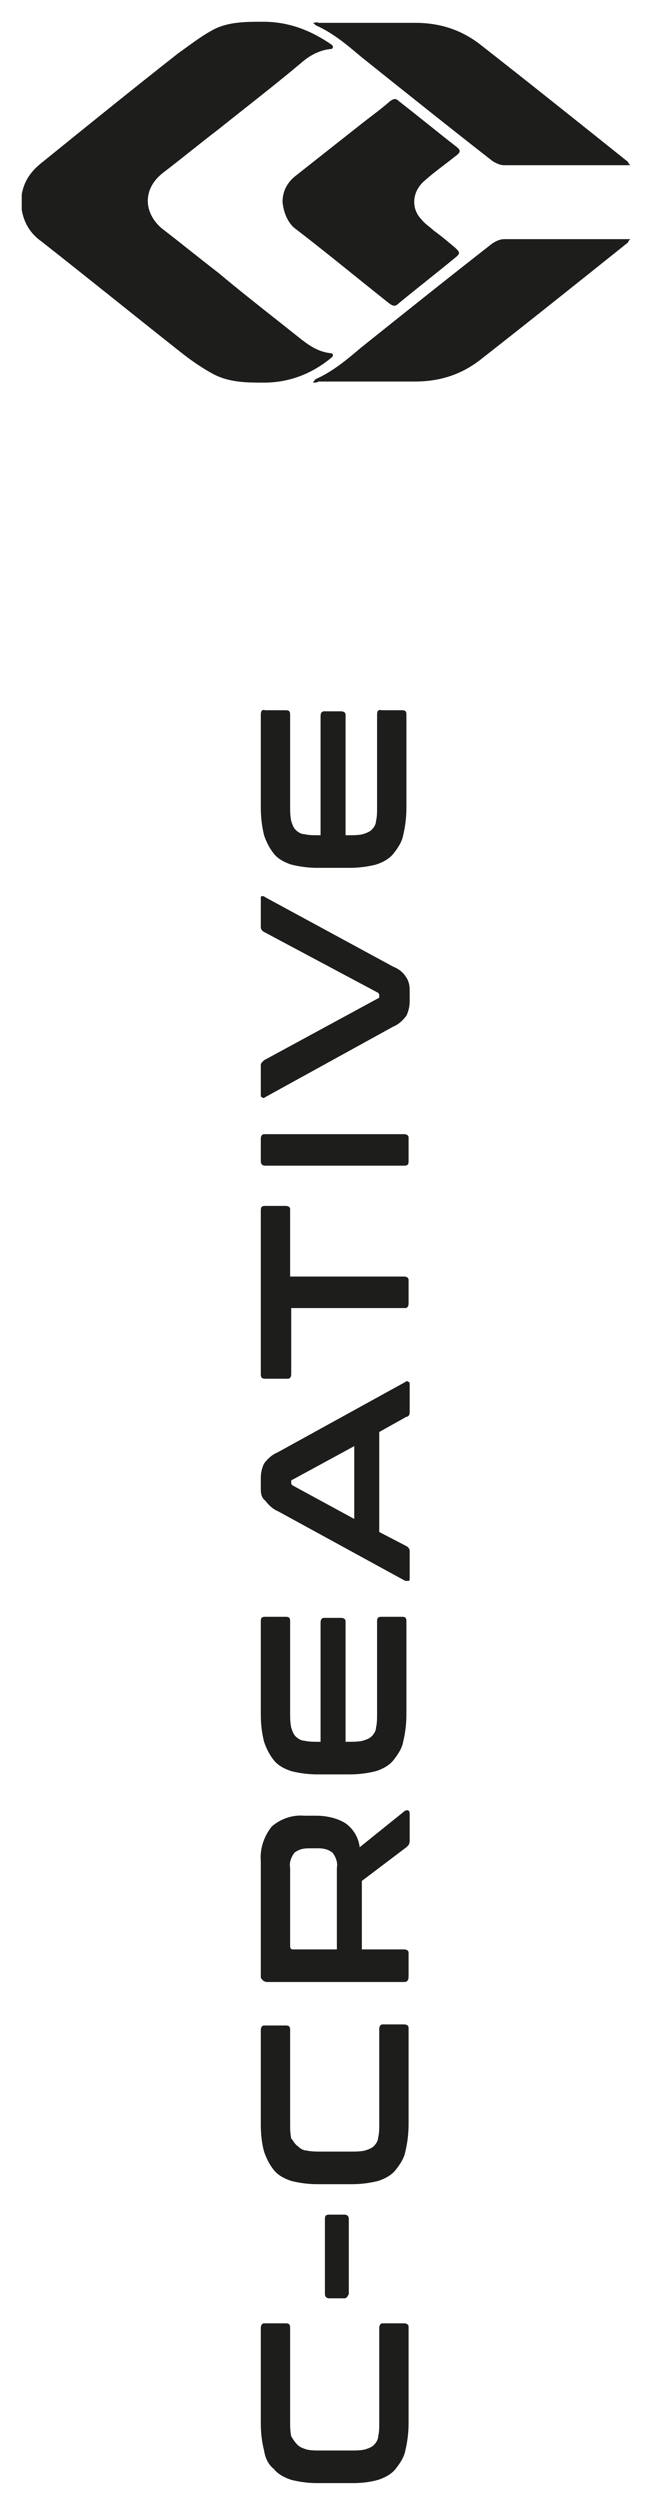
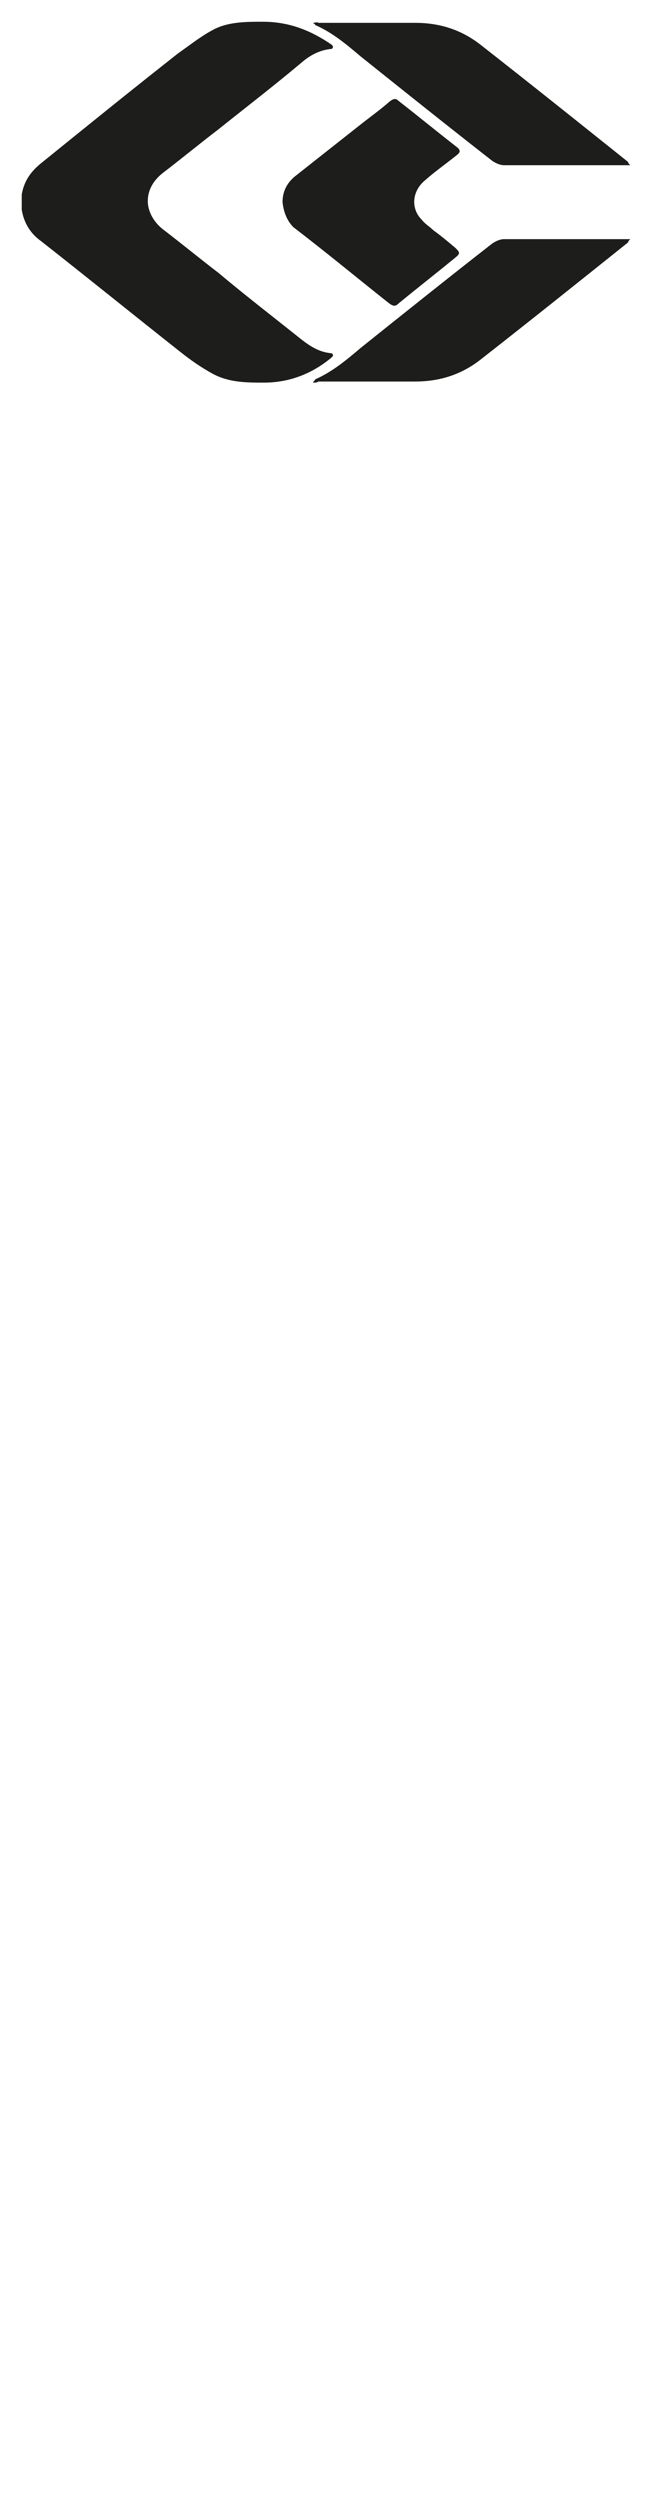
<svg xmlns="http://www.w3.org/2000/svg" xmlns:xlink="http://www.w3.org/1999/xlink" version="1.1" id="Livello_1" x="0px" y="0px" viewBox="0 0 60 230" style="enable-background:new 0 0 60 230;" xml:space="preserve">
  <style type="text/css">
	.st0{clip-path:url(#SVGID_2_);}
	.st1{fill:#1D1D1B;}
</style>
  <g>
    <defs>
-       <rect id="SVGID_1_" width="60" height="230" />
-     </defs>
+       </defs>
    <clipPath id="SVGID_2_">
      <use xlink:href="#SVGID_1_" style="overflow:visible;" />
    </clipPath>
    <g id="a" class="st0">
      <g transform="translate(-20 -62.889)">
        <g transform="translate(44 291.328) rotate(-90)">
          <path class="st1" d="M24.3,5.9c0.3,0,0.4,0.1,0.4,0.4v1.4c0,0.2-0.1,0.4-0.4,0.4h-6.9C17.2,8,17,7.9,17,7.7V6.3      c0-0.2,0.1-0.4,0.4-0.4H24.3z" />
-           <path class="st1" d="M14.3,0c0.2,0,0.4,0.1,0.4,0.3c0,0,0,0.1,0,0.1v1.9c0,0.3-0.1,0.4-0.4,0.4H5.6c-0.4,0-0.8,0-1.3,0.1      C4,3,3.8,3.1,3.5,3.4C3.3,3.6,3.2,3.9,3.1,4.2C3,4.6,3,5,3,5.5v2.8c0,0.4,0,0.9,0.1,1.3c0.1,0.3,0.2,0.6,0.4,0.8      c0.2,0.2,0.5,0.4,0.8,0.4c0.4,0.1,0.8,0.1,1.3,0.1h8.7c0.2,0,0.4,0.1,0.4,0.3c0,0,0,0.1,0,0.1v1.9c0,0.2-0.1,0.4-0.3,0.4      c0,0-0.1,0-0.1,0H5.5c-0.8,0-1.7-0.1-2.5-0.3c-0.6-0.1-1.2-0.5-1.7-0.9c-0.5-0.4-0.8-1-1-1.6C0.1,10.1,0,9.3,0,8.5V5.2      c0-0.8,0.1-1.6,0.3-2.4c0.2-0.6,0.5-1.2,1-1.6C1.7,0.7,2.3,0.4,3,0.3C3.8,0.1,4.6,0,5.5,0H14.3z" />
          <path class="st1" d="M41.7,0c0.2,0,0.4,0.1,0.4,0.3c0,0,0,0.1,0,0.1v1.9c0,0.3-0.1,0.4-0.4,0.4H33c-0.4,0-0.8,0-1.3,0.1      C31.5,3,31.2,3.1,31,3.4c-0.2,0.2-0.4,0.5-0.4,0.8c-0.1,0.4-0.1,0.9-0.1,1.3v2.8c0,0.4,0,0.9,0.1,1.3c0.1,0.3,0.2,0.6,0.4,0.8      c0.2,0.2,0.5,0.4,0.8,0.4c0.4,0.1,0.8,0.1,1.3,0.1h8.7c0.2,0,0.4,0.1,0.4,0.3c0,0,0,0.1,0,0.1v1.9c0,0.2-0.1,0.4-0.3,0.4      c0,0-0.1,0-0.1,0h-8.8c-0.8,0-1.7-0.1-2.5-0.3c-0.6-0.1-1.2-0.5-1.7-0.9c-0.5-0.4-0.8-1-1-1.6c-0.2-0.8-0.3-1.6-0.3-2.4V5.2      c0-0.8,0.1-1.6,0.3-2.4c0.2-0.6,0.5-1.2,1-1.6c0.5-0.4,1.1-0.7,1.7-0.9C31.2,0.1,32.1,0,32.9,0H41.7z" />
          <path class="st1" d="M57.2,0c1.2-0.1,2.3,0.3,3.2,1c0.7,0.8,1.1,1.9,1,3v1.1c0,0.9-0.2,1.9-0.7,2.7c-0.5,0.7-1.3,1.2-2.2,1.3      l3.3,4.1c0.1,0.1,0.1,0.2,0.1,0.3c0,0.1-0.1,0.2-0.3,0.2h-2.5c-0.1,0-0.2,0-0.4-0.1c-0.1-0.1-0.1-0.1-0.2-0.2l-3.1-4.1h-6.3v3.9      c0,0.2-0.1,0.4-0.3,0.4c0,0-0.1,0-0.1,0h-2.1c-0.3,0-0.5-0.1-0.5-0.4V0.6c0-0.3,0.2-0.5,0.4-0.6c0,0,0.1,0,0.1,0H57.2z M49.1,7      h7.5c0.5,0.1,1-0.1,1.4-0.4c0.3-0.4,0.4-0.8,0.4-1.3V4.4c0-0.5-0.1-0.9-0.4-1.3c-0.4-0.3-0.9-0.5-1.4-0.4h-7.2      c-0.2,0-0.3,0.1-0.3,0.2V7z" />
-           <path class="st1" d="M79.3,0c0.3,0,0.4,0.1,0.4,0.4v1.9c0,0.3-0.1,0.4-0.4,0.4h-8.5c-0.4,0-0.8,0-1.3,0.1      c-0.3,0.1-0.6,0.2-0.8,0.4c-0.2,0.2-0.4,0.5-0.4,0.8c-0.1,0.4-0.1,0.9-0.1,1.3v0.2h11c0.2,0,0.4,0.1,0.4,0.3c0,0,0,0.1,0,0.1      v1.5c0,0.2-0.1,0.4-0.3,0.4c0,0-0.1,0-0.1,0h-11v0.3c0,0.4,0,0.9,0.1,1.3c0.1,0.3,0.2,0.6,0.4,0.8c0.2,0.2,0.5,0.4,0.8,0.4      c0.4,0.1,0.8,0.1,1.3,0.1h8.5c0.3,0,0.4,0.1,0.4,0.4v1.9c0,0.3-0.1,0.4-0.4,0.4h-8.6c-0.8,0-1.7-0.1-2.5-0.3      c-0.6-0.1-1.2-0.5-1.7-0.9c-0.5-0.4-0.8-1-1-1.6c-0.2-0.8-0.3-1.6-0.3-2.4V5.2c0-0.8,0.1-1.6,0.3-2.4c0.2-0.6,0.5-1.2,1-1.6      c0.5-0.4,1.1-0.7,1.7-0.9C69,0.1,69.8,0,70.7,0H79.3z" />
+           <path class="st1" d="M79.3,0c0.3,0,0.4,0.1,0.4,0.4v1.9c0,0.3-0.1,0.4-0.4,0.4h-8.5c-0.4,0-0.8,0-1.3,0.1      c-0.3,0.1-0.6,0.2-0.8,0.4c-0.2,0.2-0.4,0.5-0.4,0.8c-0.1,0.4-0.1,0.9-0.1,1.3v0.2h11c0.2,0,0.4,0.1,0.4,0.3c0,0,0,0.1,0,0.1      v1.5c0,0.2-0.1,0.4-0.3,0.4c0,0-0.1,0-0.1,0v0.3c0,0.4,0,0.9,0.1,1.3c0.1,0.3,0.2,0.6,0.4,0.8c0.2,0.2,0.5,0.4,0.8,0.4      c0.4,0.1,0.8,0.1,1.3,0.1h8.5c0.3,0,0.4,0.1,0.4,0.4v1.9c0,0.3-0.1,0.4-0.4,0.4h-8.6c-0.8,0-1.7-0.1-2.5-0.3      c-0.6-0.1-1.2-0.5-1.7-0.9c-0.5-0.4-0.8-1-1-1.6c-0.2-0.8-0.3-1.6-0.3-2.4V5.2c0-0.8,0.1-1.6,0.3-2.4c0.2-0.6,0.5-1.2,1-1.6      c0.5-0.4,1.1-0.7,1.7-0.9C69,0.1,69.8,0,70.7,0H79.3z" />
          <path class="st1" d="M92.5,0c0.4,0,0.9,0.1,1.3,0.3c0.4,0.3,0.8,0.7,1,1.2l6.5,11.8c0.1,0.1,0.1,0.2,0,0.3      c0,0.1-0.1,0.1-0.3,0.1h-2.5c-0.2,0-0.4-0.1-0.4-0.3l-1.4-2.5h-9.2l-1.3,2.5c-0.1,0.2-0.3,0.3-0.4,0.3h-2.5      c-0.2,0-0.3,0-0.3-0.1c0-0.1,0-0.2,0-0.3l6.4-11.7c0.2-0.5,0.6-0.9,1-1.2C90.6,0.1,91,0,91.4,0H92.5z M88.7,8.6h6.7l-3.1-5.7      c0-0.1-0.1-0.1-0.2-0.1H92c-0.1,0-0.2,0.1-0.2,0.1L88.7,8.6z" />
          <path class="st1" d="M117.1,0c0.3,0,0.4,0.1,0.4,0.4v1.9c0,0.2-0.1,0.4-0.3,0.4c0,0-0.1,0-0.1,0H111v10.5c0,0.2-0.1,0.4-0.3,0.4      c0,0-0.1,0-0.1,0h-2.1c-0.2,0-0.4-0.1-0.4-0.3c0,0,0-0.1,0-0.1V2.8h-6.1c-0.2,0-0.4-0.1-0.4-0.3c0,0,0-0.1,0-0.1V0.4      c0-0.3,0.1-0.4,0.4-0.4H117.1z" />
-           <path class="st1" d="M123.7,0c0.2,0,0.4,0.1,0.4,0.3c0,0,0,0.1,0,0.1v12.8c0,0.2-0.1,0.4-0.3,0.4c0,0-0.1,0-0.1,0h-2.1      c-0.3,0-0.4-0.1-0.4-0.4V0.4c0-0.3,0.2-0.4,0.4-0.4H123.7z" />
          <path class="st1" d="M130.4,0c0.1,0,0.2,0,0.3,0.1c0.1,0.1,0.1,0.1,0.2,0.2l5.7,10.5c0,0.1,0.1,0.1,0.2,0.1h0.1      c0.1,0,0.2-0.1,0.2-0.1l5.6-10.5c0.1-0.2,0.3-0.3,0.4-0.3h2.6c0.2,0,0.3,0,0.3,0.1c0,0.1,0,0.2-0.1,0.3l-6.4,11.8      c-0.2,0.5-0.5,0.9-1,1.2c-0.3,0.2-0.7,0.3-1.1,0.3h-1.1c-0.4,0-0.9-0.1-1.3-0.3c-0.4-0.3-0.8-0.7-1-1.2l-6.5-11.8      c-0.1-0.1-0.1-0.2,0-0.3c0-0.1,0.1-0.1,0.3-0.1H130.4z" />
-           <path class="st1" d="M162.7,0c0.3,0,0.5,0.1,0.4,0.4v1.9c0,0.3-0.1,0.4-0.4,0.4h-8.5c-0.4,0-0.8,0-1.3,0.1      c-0.3,0.1-0.6,0.2-0.8,0.4c-0.2,0.2-0.4,0.5-0.4,0.8c-0.1,0.4-0.1,0.9-0.1,1.3v0.2h11c0.2,0,0.4,0.1,0.4,0.3c0,0,0,0.1,0,0.1      v1.5c0,0.2-0.1,0.4-0.3,0.4c0,0-0.1,0-0.1,0h-11v0.3c0,0.4,0,0.9,0.1,1.3c0.1,0.3,0.2,0.6,0.4,0.8c0.2,0.2,0.5,0.4,0.8,0.4      c0.4,0.1,0.8,0.1,1.3,0.1h8.5c0.3,0,0.5,0.1,0.4,0.4v1.9c0,0.3-0.1,0.4-0.4,0.4h-8.6c-0.8,0-1.7-0.1-2.5-0.3      c-0.6-0.1-1.2-0.5-1.7-0.9c-0.5-0.4-0.8-1-1-1.6c-0.2-0.8-0.3-1.6-0.3-2.4V5.2c0-0.8,0.1-1.6,0.3-2.4c0.2-0.6,0.5-1.2,1-1.6      c0.5-0.4,1.1-0.7,1.7-0.9c0.8-0.2,1.7-0.3,2.5-0.3H162.7z" />
        </g>
      </g>
    </g>
  </g>
  <g>
    <path class="st1" d="M2,18.6c0,0.2,0,0.4,0,0.6c0,0,0,0,0,0c0,0.1,0,0.1,0,0.1c0.2,1.2,0.8,2.2,1.8,2.9c4.2,3.3,8.4,6.7,12.7,10.1   c1,0.8,2,1.5,3.1,2.1c1.5,0.8,3.1,0.8,4.7,0.8c2.3,0,4.4-0.8,6.2-2.3c0,0,0,0,0.1-0.1c0.1-0.1,0-0.3-0.1-0.3c0,0,0,0,0,0   c-1.1-0.1-1.9-0.6-2.8-1.3c-2.5-2-5.1-4-7.6-6.1c-1.7-1.3-3.4-2.7-5.1-4c-0.9-0.7-1.4-1.7-1.4-2.6l0,0c0-1,0.5-1.9,1.4-2.6   c1.7-1.3,3.4-2.7,5.1-4c2.5-2,5.1-4,7.6-6.1c0.8-0.7,1.7-1.2,2.8-1.3c0,0,0,0,0,0c0.1,0,0.2-0.2,0.1-0.3c0,0,0,0-0.1-0.1   C28.6,2.8,26.6,2,24.2,2c-1.6,0-3.3,0-4.7,0.8c-1.1,0.6-2.1,1.4-3.1,2.1C12.2,8.2,8,11.6,3.8,15c-1,0.8-1.6,1.7-1.8,2.9   c0,0,0,0,0,0.1c0,0,0,0,0,0C2,18.2,2,18.4,2,18.6L2,18.6z" />
    <path class="st1" d="M26,18.6c0-1.1,0.5-1.9,1.3-2.5c1.9-1.5,3.8-3,5.7-4.5c1-0.8,2-1.5,2.9-2.3c0.3-0.2,0.5-0.3,0.8,0   c1.8,1.4,3.5,2.8,5.3,4.2c0.4,0.3,0.4,0.5,0,0.8c-1,0.8-2,1.5-2.9,2.3c-1.2,1-1.3,2.6-0.3,3.6c0.3,0.4,0.8,0.7,1.1,1   c0.7,0.5,1.4,1.1,2,1.6c0.4,0.4,0.5,0.5,0,0.9c-1.7,1.4-3.5,2.8-5.2,4.2c-0.3,0.3-0.5,0.3-0.9,0c-2.9-2.3-5.8-4.7-8.8-7   C26.4,20.3,26.1,19.5,26,18.6z" />
    <path class="st1" d="M28.8,35.2C28.9,35,29,35,29,34.9c1.6-0.7,2.9-1.8,4.2-2.9c4-3.2,8-6.4,12.1-9.6c0.3-0.2,0.7-0.4,1.1-0.4   c3.8,0,7.5,0,11.3,0c0.1,0,0.2,0,0.3,0c-0.1,0.1-0.2,0.2-0.2,0.3c-4.5,3.6-9,7.2-13.6,10.8c-1.8,1.4-3.8,2-6,2c-3,0-5.9,0-8.9,0   C29.2,35.2,29,35.2,28.8,35.2z" />
    <path class="st1" d="M28.8,2.1C28.9,2.2,29,2.2,29,2.3c1.6,0.7,2.9,1.8,4.2,2.9c4,3.2,8,6.4,12.1,9.6c0.3,0.2,0.7,0.4,1.1,0.4   c3.8,0,7.5,0,11.3,0c0.1,0,0.2,0,0.3,0c-0.1-0.1-0.2-0.2-0.2-0.3c-4.5-3.6-9-7.2-13.6-10.8c-1.8-1.4-3.8-2-6-2c-3,0-5.9,0-8.9,0   C29.2,2,29,2.1,28.8,2.1z" />
  </g>
</svg>